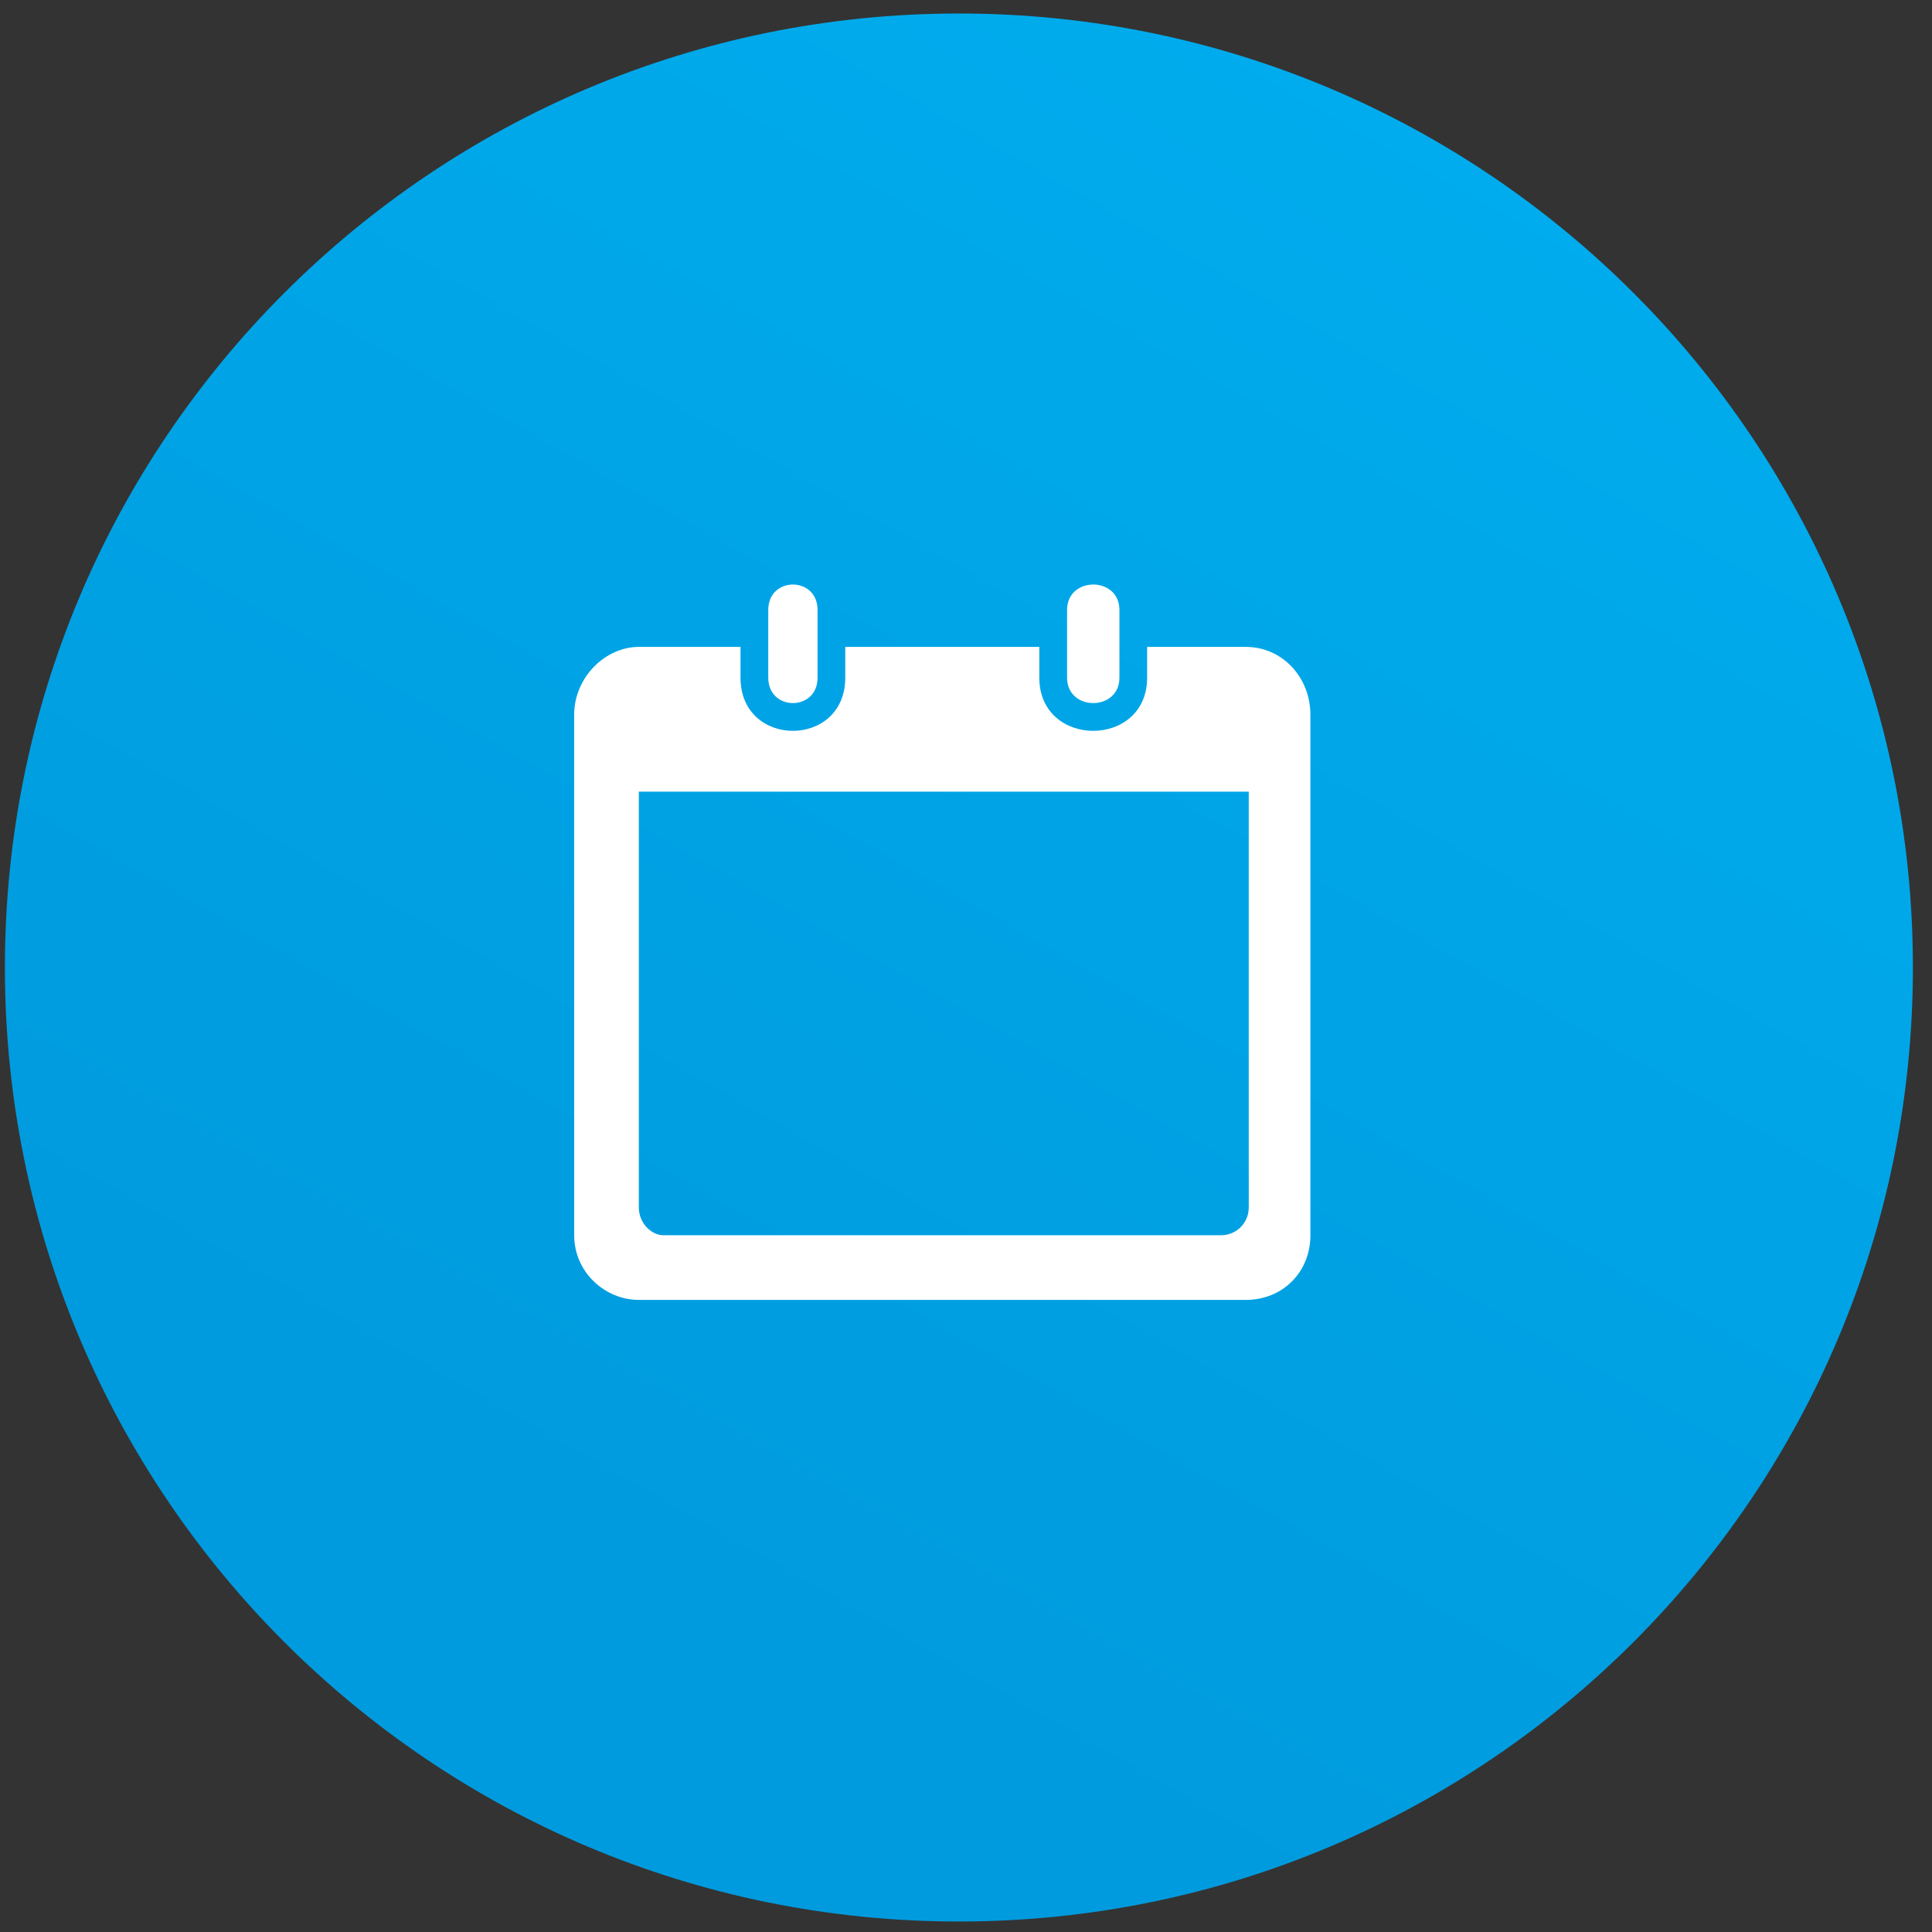
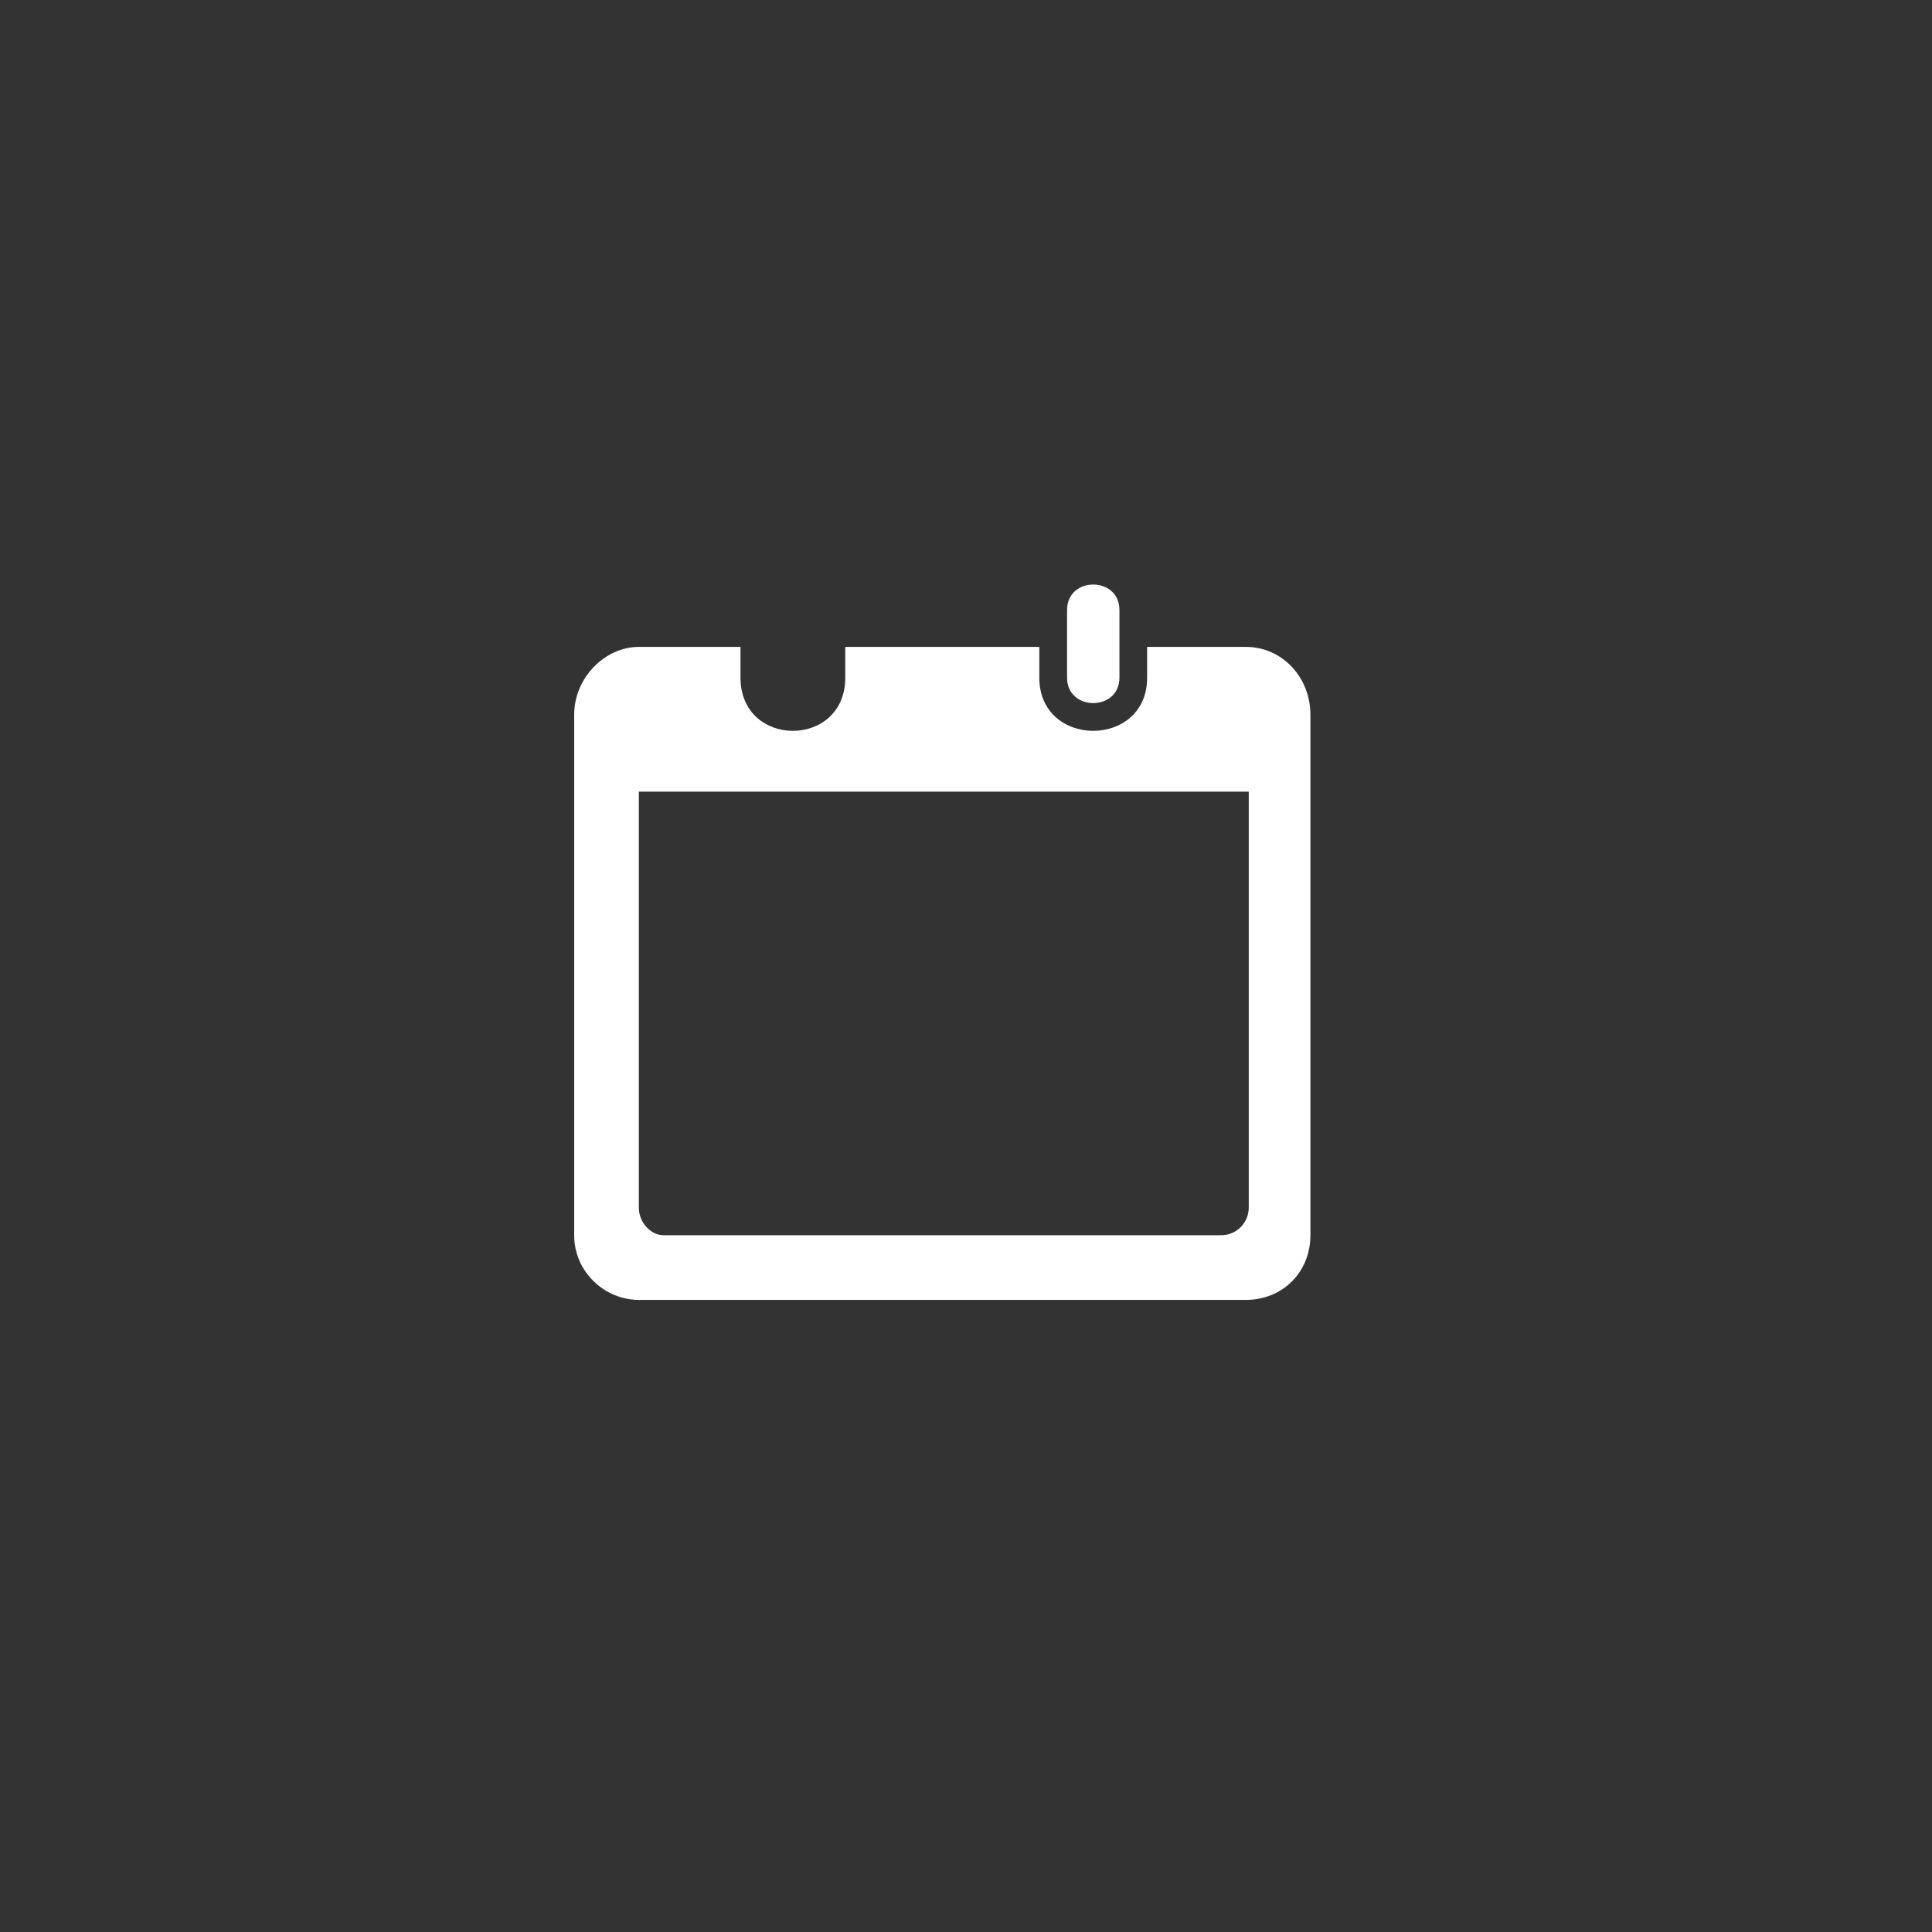
<svg xmlns="http://www.w3.org/2000/svg" fill="none" height="77" viewBox="0 0 77 77" width="77">
  <rect x="0" y="0" width="77" height="77" fill="#333333" stroke="none" />
  <linearGradient id="a" gradientUnits="userSpaceOnUse" x1="33.627" x2="-2.161" y1="-17.355" y2="45.734">
    <stop offset="0" stop-color="#00aeef" />
    <stop offset="1" stop-color="#009bde" />
  </linearGradient>
  <g clip-rule="evenodd" fill-rule="evenodd">
-     <path d="m38.217 76.582c20.999 0 38.022-17.023 38.022-38.022s-17.023-38.022-38.022-38.022-38.022 17.023-38.022 38.022 17.023 38.022 38.022 38.022z" fill="url(#a)" />
    <g fill="#fff">
-       <path d="m32.584 24.309v2.7c0 1.35-1.965 1.35-1.965 0v-2.7c0-1.35 1.965-1.35 1.965 0z" />
      <path d="m44.615 24.309v2.7c0 1.35-2.087 1.35-2.087 0v-2.7c0-1.35 2.087-1.35 2.087 0z" />
      <path d="m25.461 25.782h4.052v1.228c0 2.824 4.175 2.824 4.175 0v-1.228h7.734v1.228c0 2.824 4.297 2.824 4.297 0v-1.228h3.929c1.473 0 2.578 1.228 2.578 2.7v20.748c0 1.473-1.105 2.578-2.578 2.578h-24.186c-1.35 0-2.578-1.105-2.578-2.578v-20.748c0-1.473 1.228-2.7 2.578-2.7zm24.308 5.77v16.574c0 .614-.491 1.105-1.105 1.105h-22.221c-.491 0-.982-.491-.982-1.105v-16.574z" />
    </g>
  </g>
</svg>